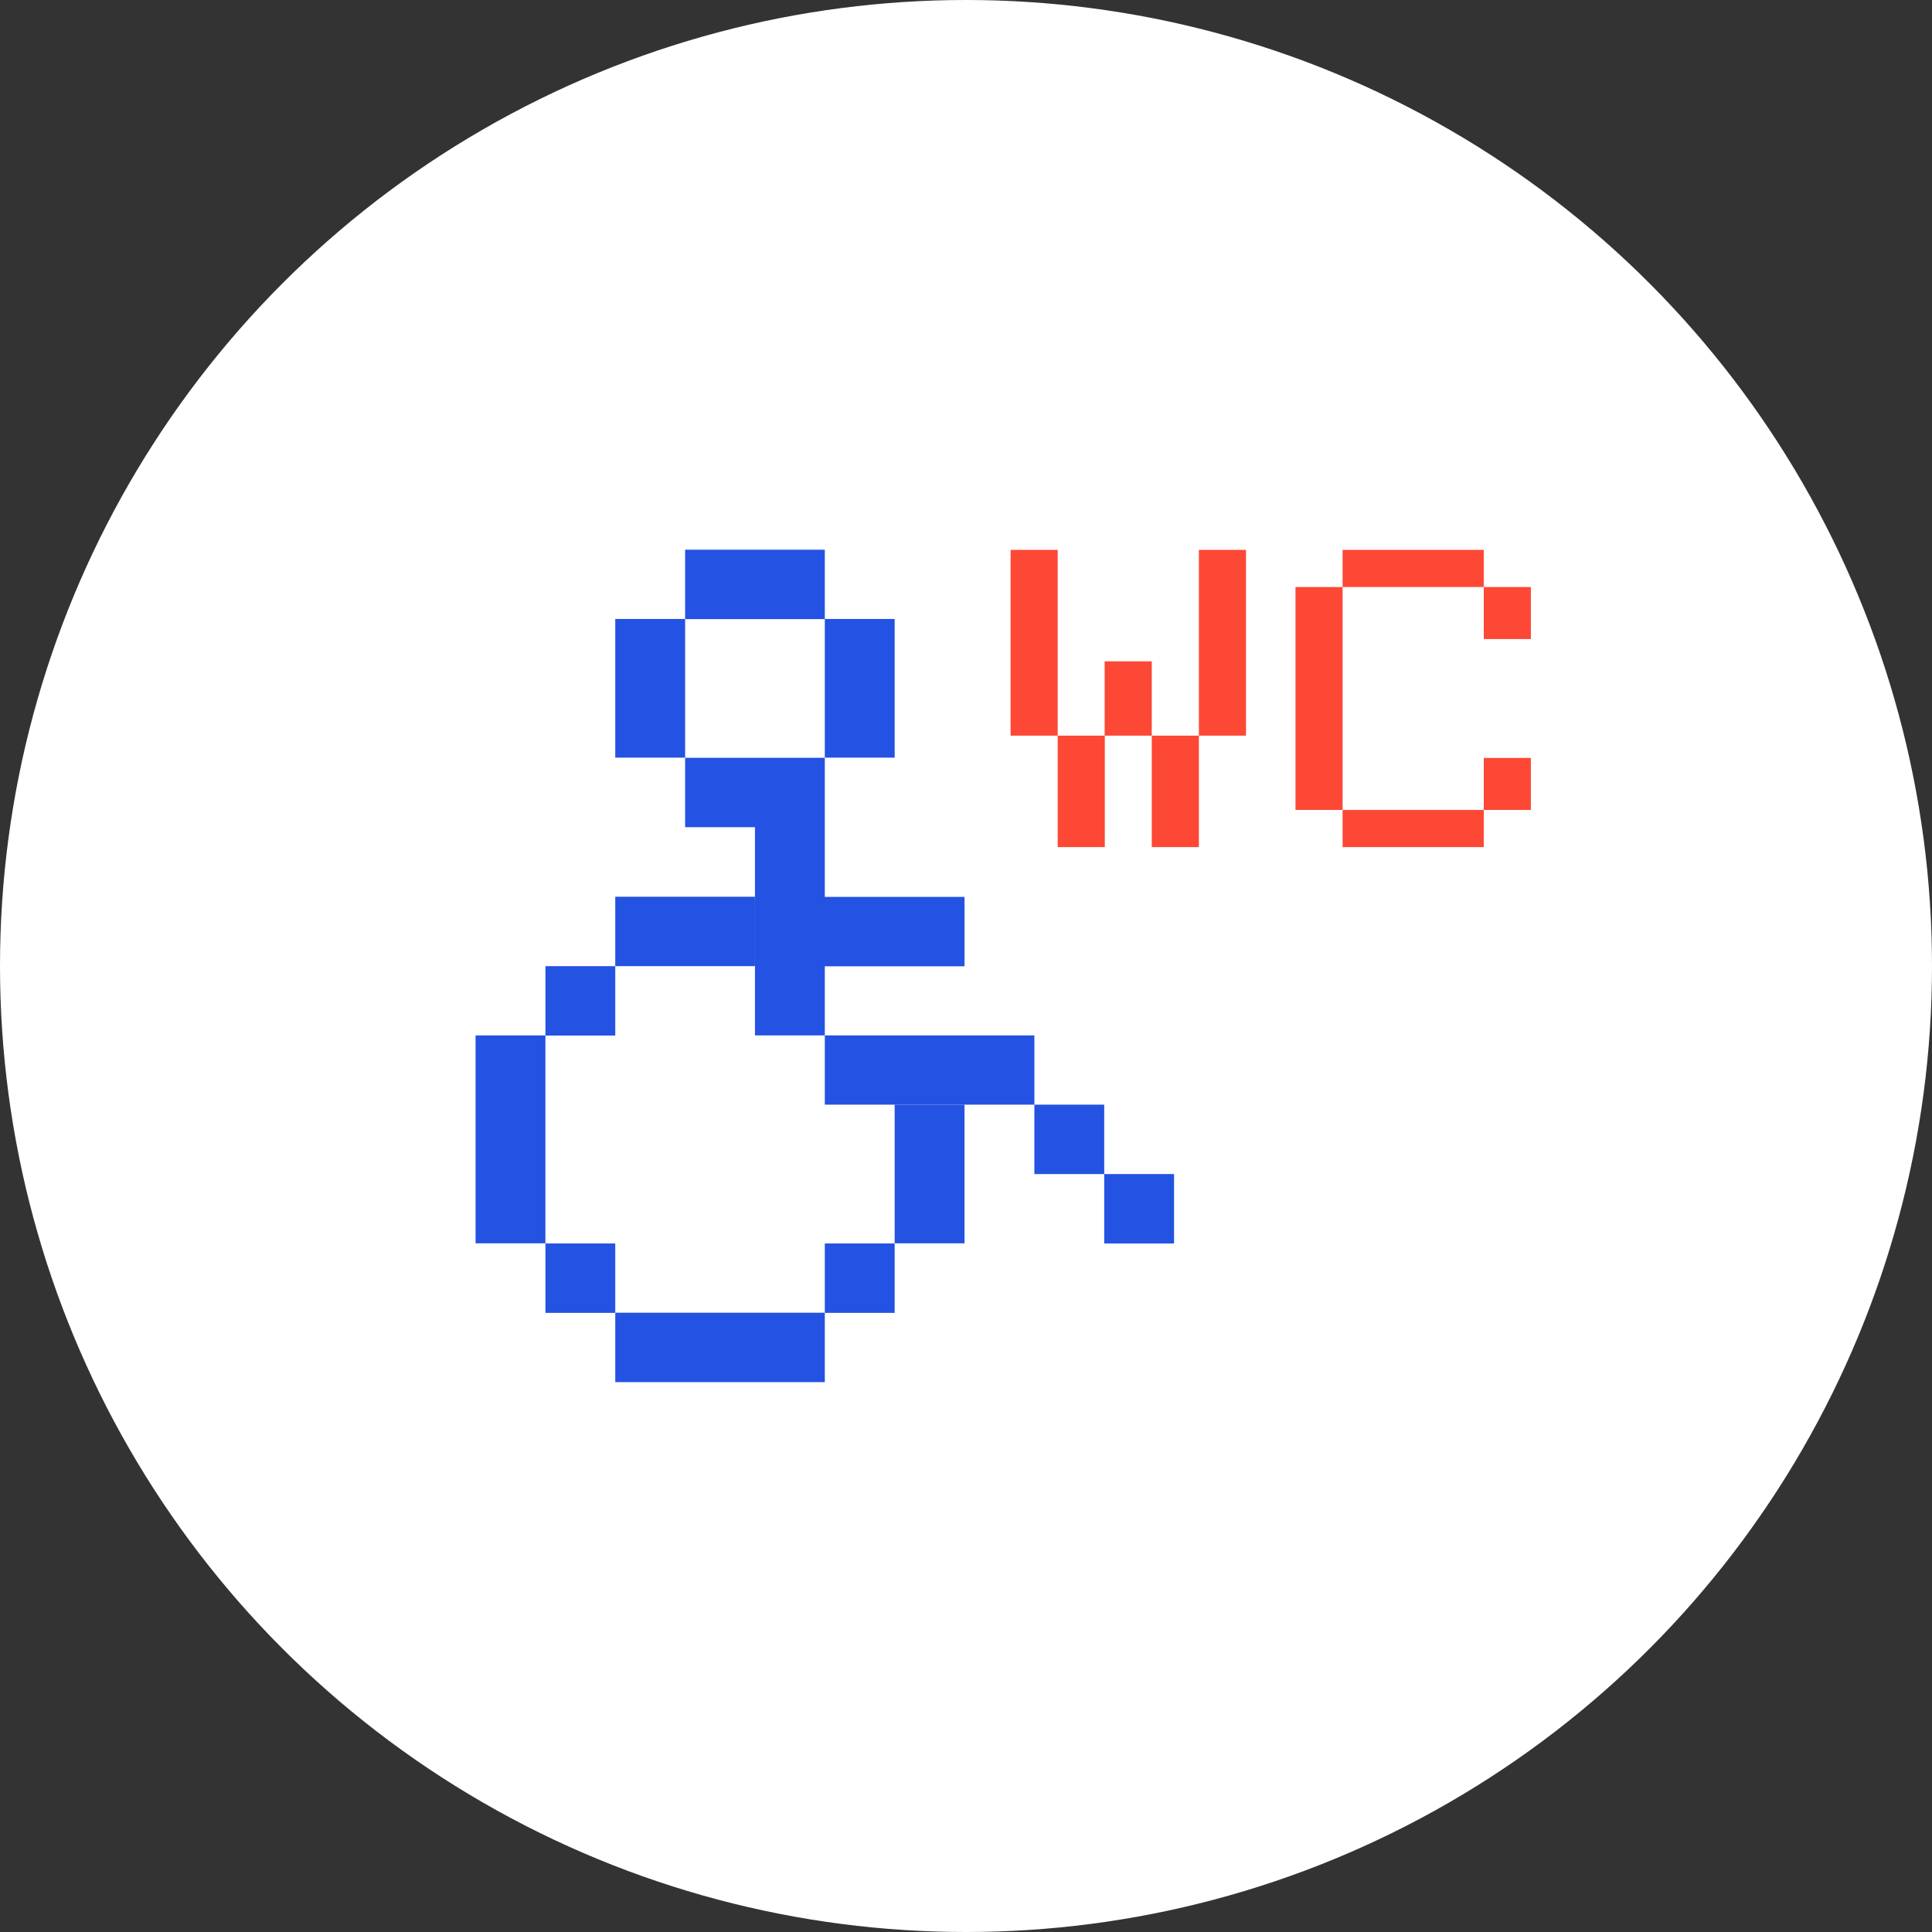
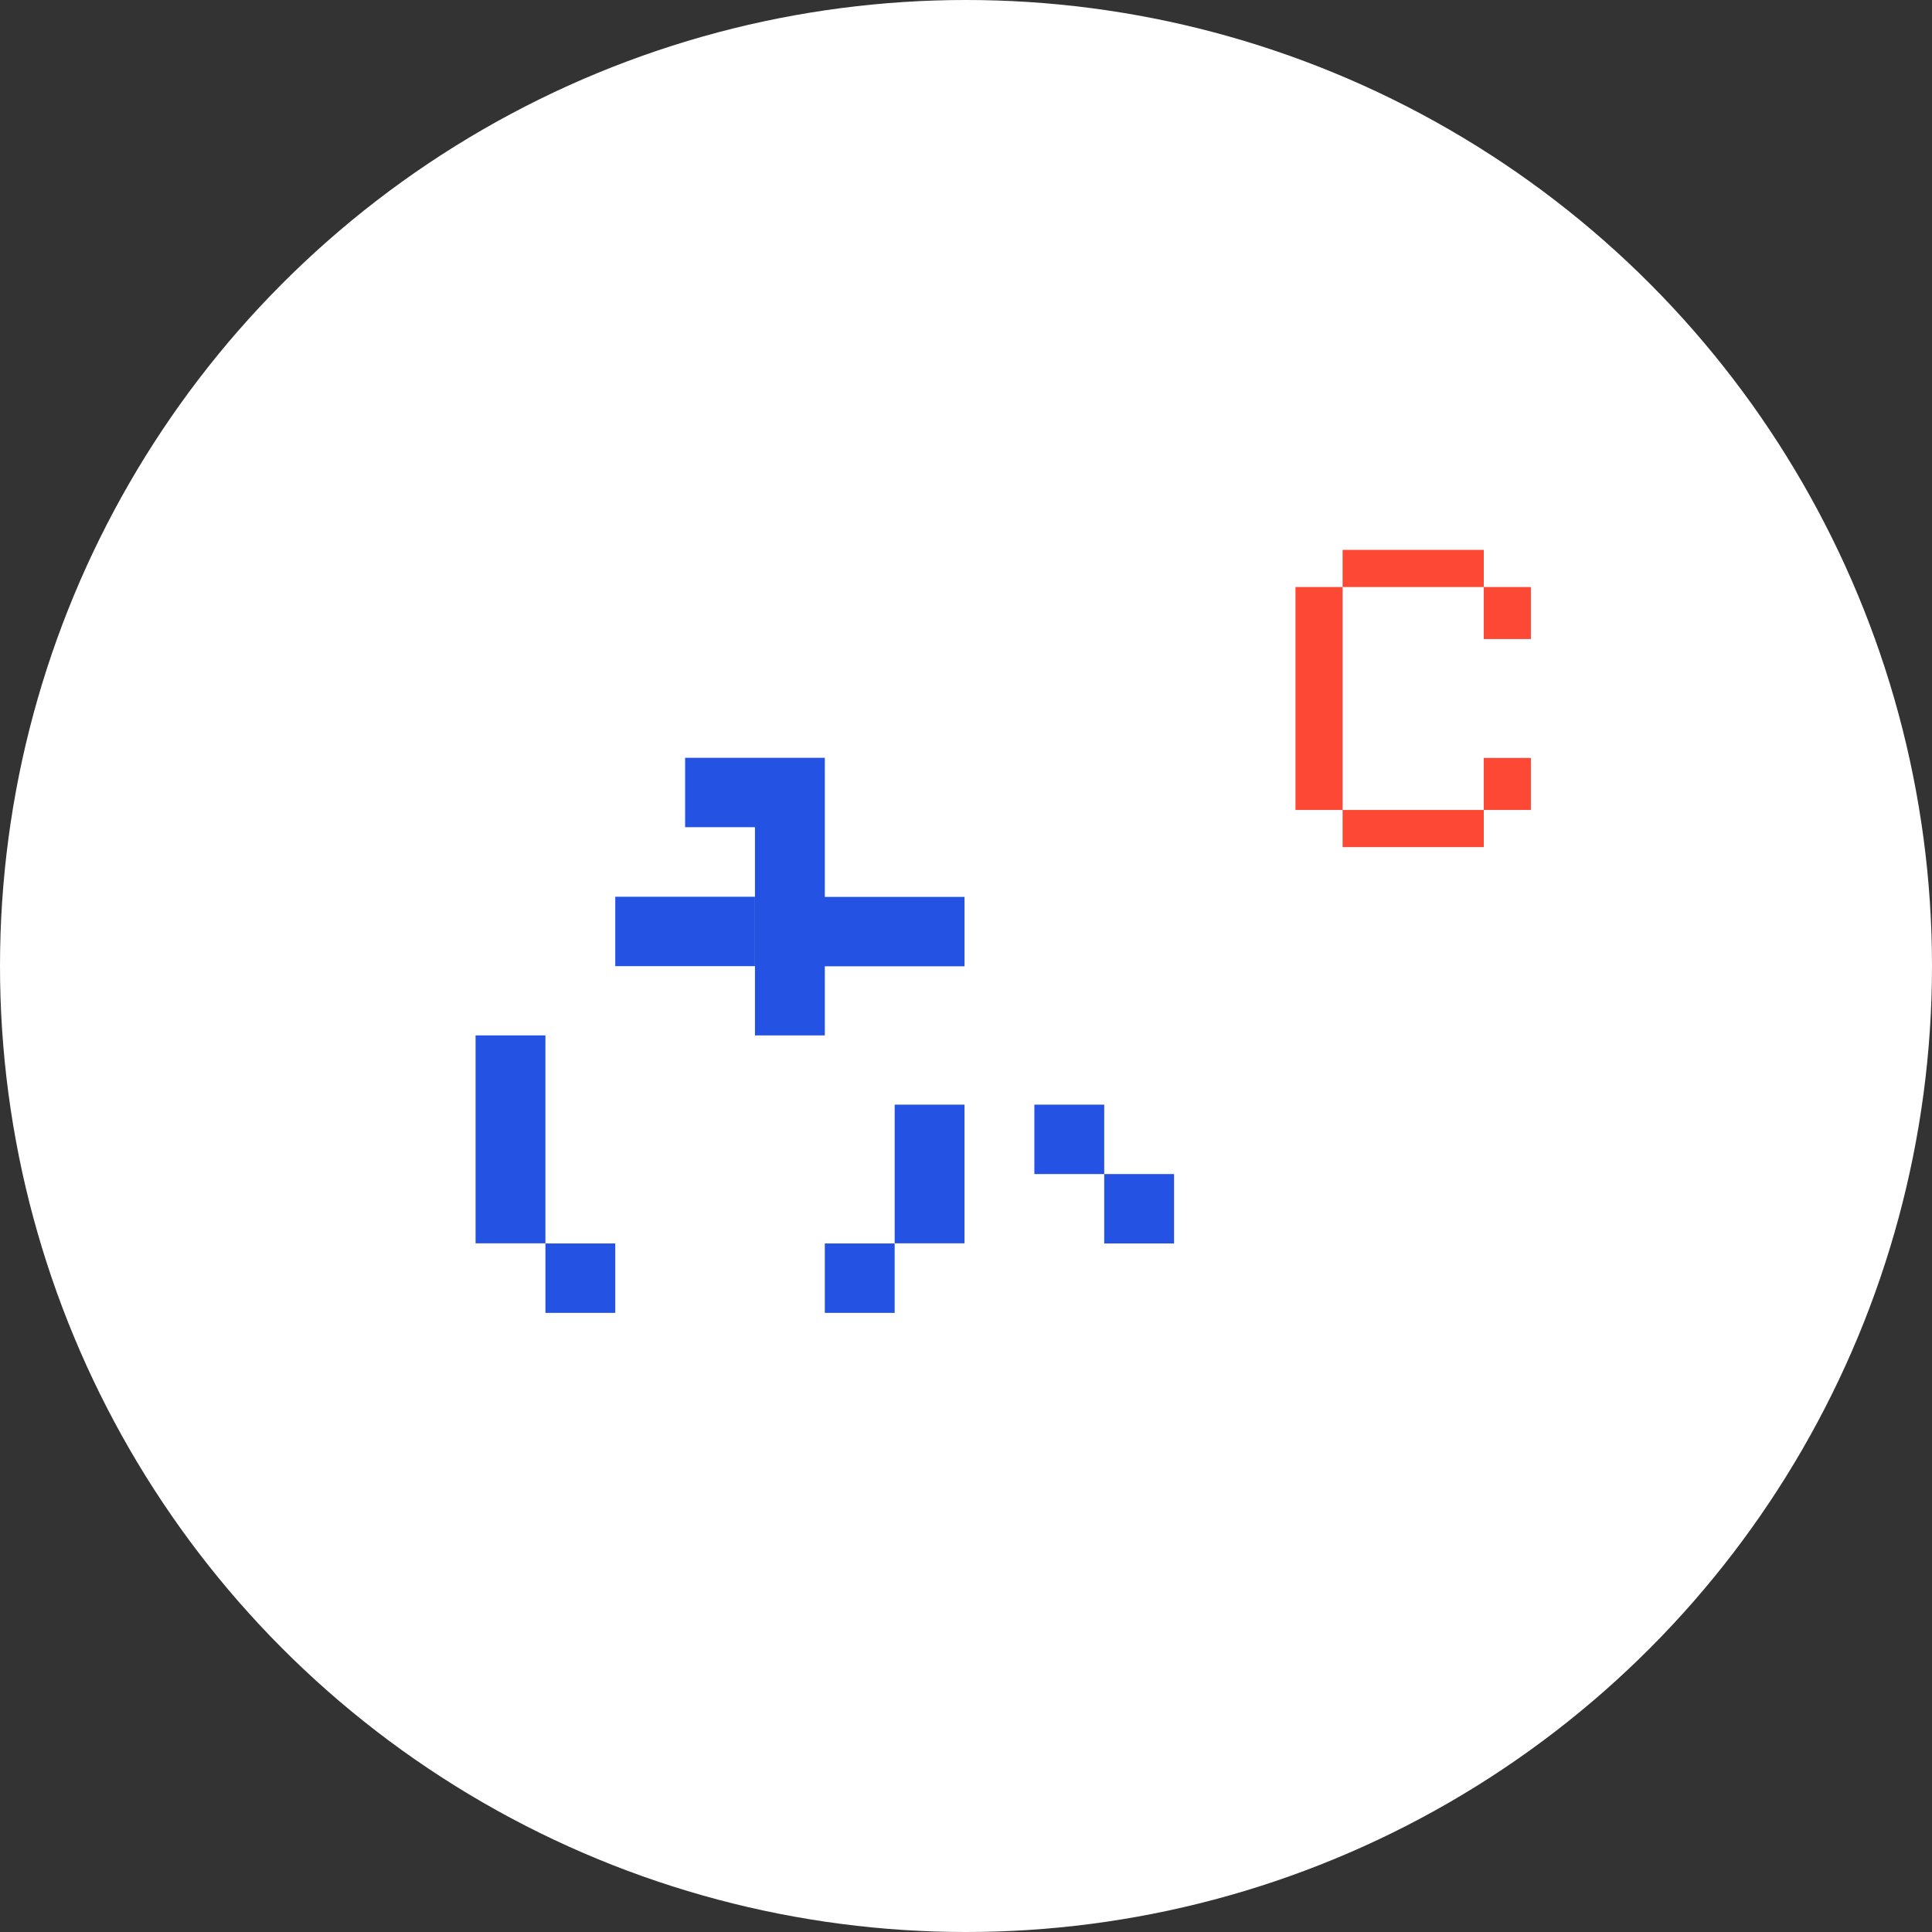
<svg xmlns="http://www.w3.org/2000/svg" id="_レイヤー_2" data-name="レイヤー 2" width="130" height="130" viewBox="0 0 130 130">
  <rect x="0" y="0" width="130" height="130" fill="#333333" stroke="none" />
  <defs>
    <style>
      .cls-1 {
        fill: #fff;
      }

      .cls-2 {
        fill: #2452e2;
      }

      .cls-3 {
        fill: #fc4835;
      }
    </style>
  </defs>
  <g id="_レイヤー_1-2" data-name="レイヤー 1">
    <g>
      <circle class="cls-1" cx="65" cy="65" r="65" />
      <path class="cls-2" d="M50.8,60.34h-9.4v4.67h9.4" />
      <path class="cls-2" d="M60.2,83.67h-4.7v4.67h4.7v-4.67Z" />
      <path class="cls-2" d="M60.2,74.33v9.33h4.7v-9.33" />
      <path class="cls-2" d="M36.7,69.67h-4.7v13.99h4.7v-13.99Z" />
-       <path class="cls-2" d="M41.4,65.01h-4.7v4.67h4.7v-4.67Z" />
-       <path class="cls-2" d="M41.4,83.67h-4.7v4.67h4.7v-4.67Z" />
-       <path class="cls-2" d="M55.5,88.33h-14.1v4.67h14.1v-4.67Z" />
-       <path class="cls-2" d="M64.9,69.67h-9.4v4.66h14.1v-4.66h-4.7Z" />
+       <path class="cls-2" d="M41.4,83.67h-4.7v4.67h4.7Z" />
      <path class="cls-2" d="M74.3,74.33h-4.7v4.67h4.7v-4.67Z" />
      <path class="cls-2" d="M79,79h-4.7v4.67h4.7v-4.67Z" />
      <polygon class="cls-2" points="60.2 60.35 55.5 60.35 55.5 60.34 55.5 55.66 55.5 55.66 55.5 50.99 50.8 50.99 46.1 50.99 46.1 55.66 50.8 55.66 50.8 60.34 50.8 65.01 50.8 69.67 55.5 69.67 55.5 65.02 60.2 65.02 64.9 65.02 64.9 60.35 60.2 60.35" />
-       <path class="cls-2" d="M46.1,46.32v-4.66h9.4v9.32h4.7v-9.33h-4.7v-4.66h-9.4v4.66h-4.7v9.33h4.7v-4.67Z" />
-       <path class="cls-3" d="M68,37h3.17v12.5h-3.17v-12.5Zm3.17,12.5h3.17v7.5h-3.17v-7.5Zm9.5-12.5h3.17v12.5h-3.17v-12.5Zm-3.17,12.5h3.17v7.5h-3.17v-7.5Zm-3.17-5h3.17v5h-3.17v-5Z" />
      <path class="cls-3" d="M87.17,39.5h3.17v15h-3.17v-15Zm3.17,15h9.5v2.5h-9.5v-2.5Zm9.5-3.5h3.17v3.5h-3.17v-3.5Zm-9.5-14h9.5v2.5h-9.5v-2.5Zm9.5,2.5h3.17v3.5h-3.17v-3.5Z" />
    </g>
  </g>
</svg>